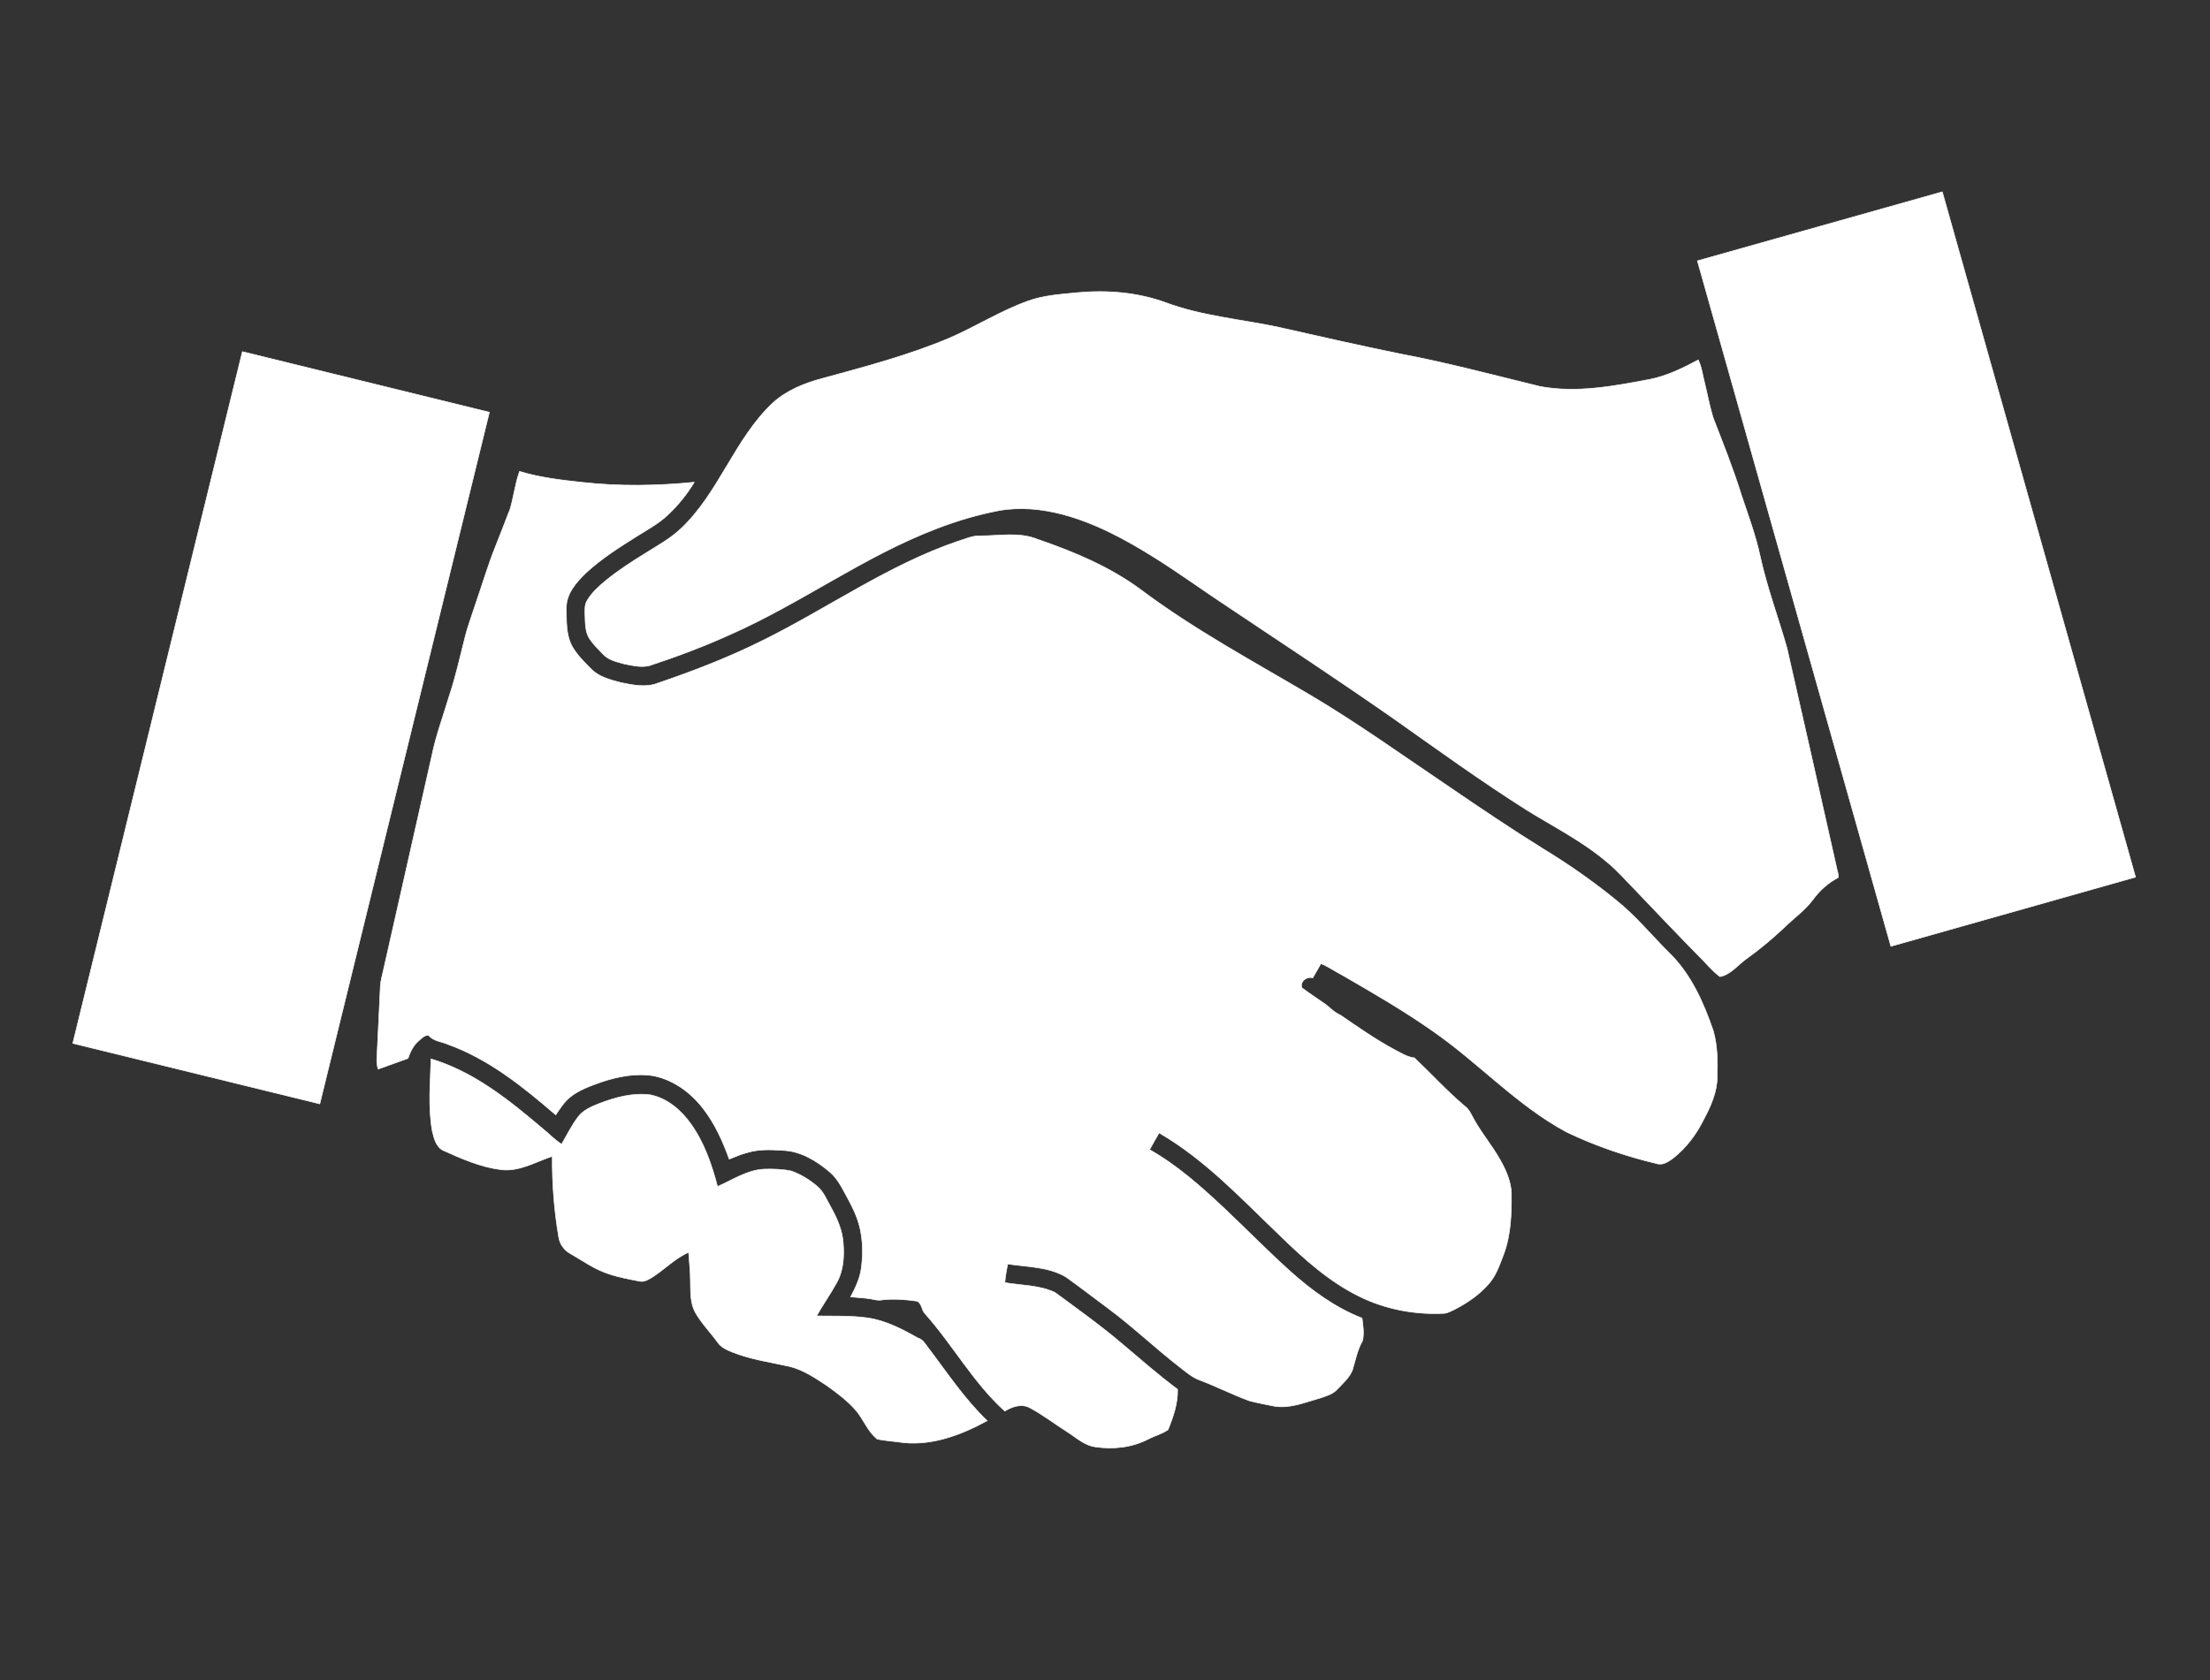
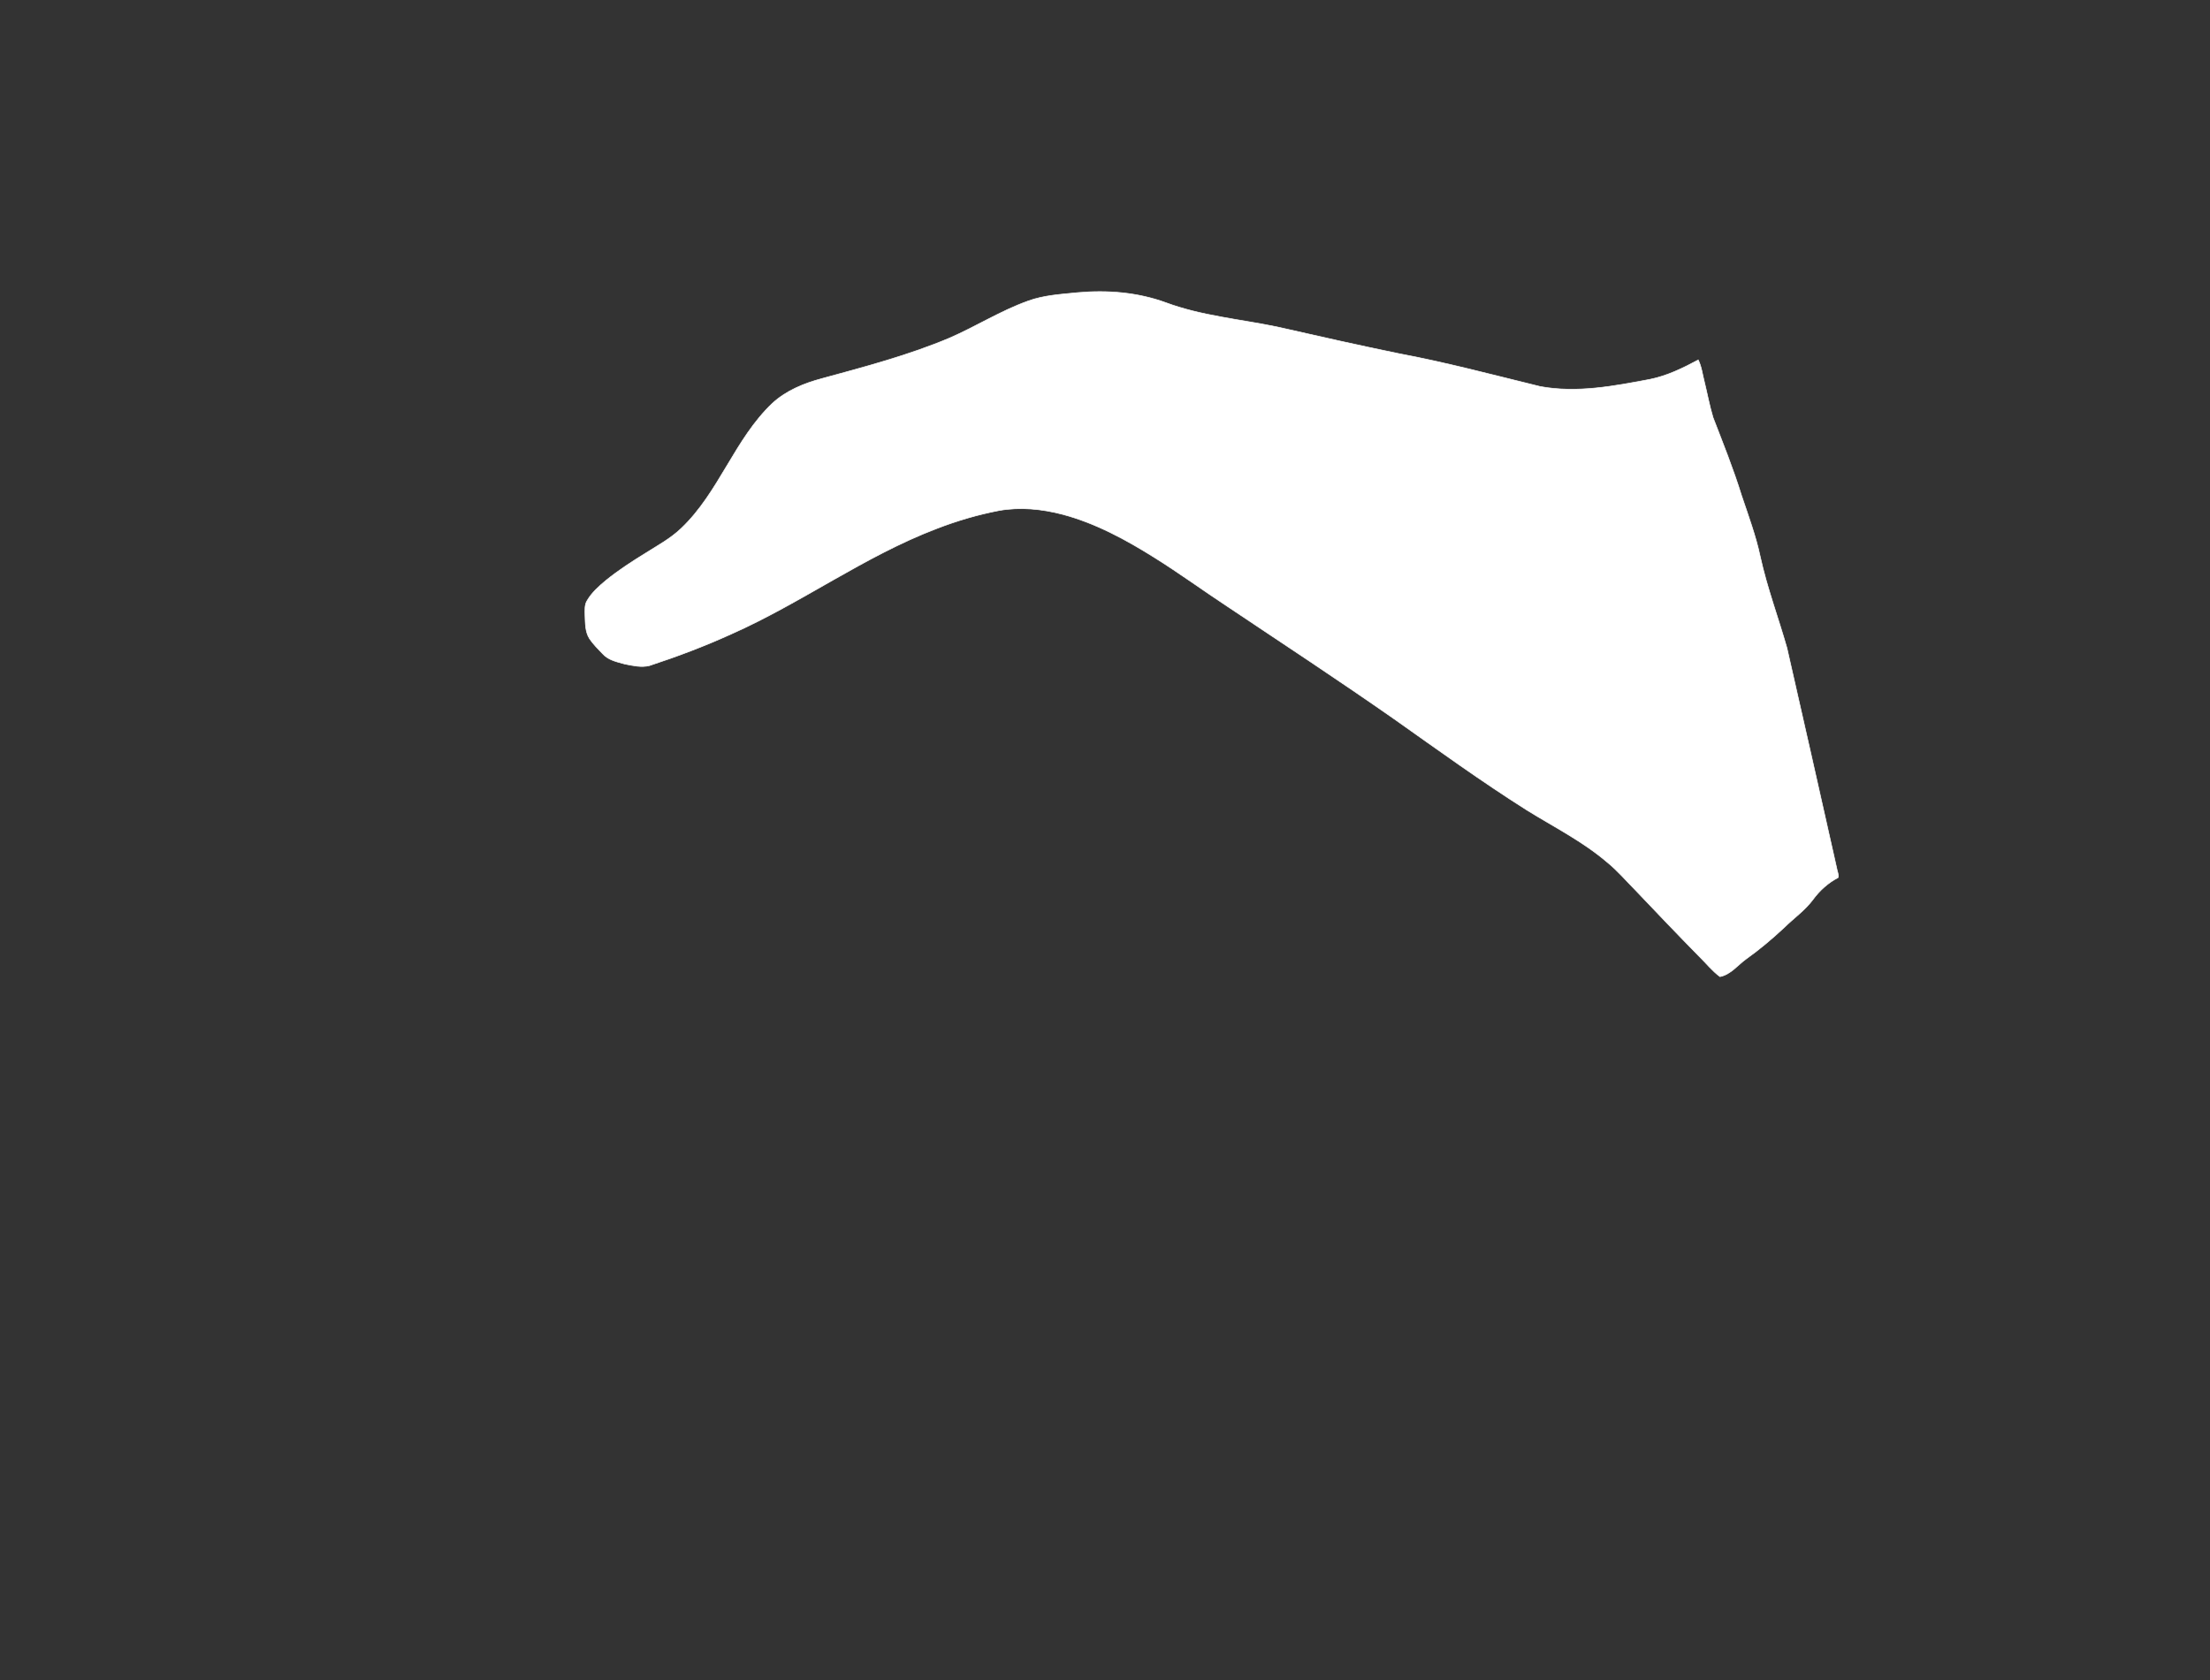
<svg xmlns="http://www.w3.org/2000/svg" id="Layer_1" viewBox="0 0 334 254">
  <rect x="0" y="0" width="334" height="254" fill="#333333" stroke="none" />
  <defs>
    <style>.cls-1{fill:#fff;stroke:#fff;stroke-width:.09px;}</style>
  </defs>
  <g id="_000000ff">
    <path class="cls-1" d="M155.33,45.52c2.42-.9,5.04-1.03,7.59-1.29,4.45-.4,9.01-.03,13.24,1.51,5.39,2.01,11.19,2.51,16.82,3.67,6.11,1.39,12.24,2.77,18.4,4.04,7.2,1.35,14.28,3.24,21.39,4.98,5.54,1.02,11.18-.06,16.61-1.09,2.58-.52,4.98-1.7,7.28-2.93,.52,1.05,.64,2.24,.94,3.37,.44,1.77,.76,3.57,1.29,5.32,1.51,3.92,3.08,7.81,4.32,11.83,1.03,3.06,2.15,6.08,2.82,9.22,1.03,4.71,2.73,9.22,4.04,13.83,2.54,11.1,5.03,22.22,7.53,33.32,.06,.45,.33,.91,.2,1.37-1.51,.79-2.8,1.95-3.8,3.32-1.23,1.65-2.93,2.83-4.39,4.27-1.81,1.69-3.67,3.26-5.69,4.7-1.29,.92-2.35,2.37-3.98,2.69-1.17-.86-2.09-2.04-3.15-3.07-3.21-3.27-6.4-6.61-9.56-9.94-1.44-1.45-2.76-3.02-4.37-4.32-3.68-3.14-8.01-5.31-12.12-7.86-6.86-4.34-13.42-9.09-20.04-13.77-8.29-5.79-16.73-11.35-25.11-16.95-3.73-2.45-7.33-5.09-11.13-7.46-4.32-2.71-8.9-5.2-13.88-6.52-3.11-.82-6.4-1.14-9.58-.58-3.24,.62-6.41,1.56-9.46,2.74-10.92,4.16-20.38,11.22-31.04,15.94-4.02,1.83-8.16,3.39-12.36,4.77-1.22,.3-2.5,0-3.71-.24-1.18-.32-2.5-.59-3.36-1.56-.69-.72-1.42-1.44-1.97-2.26-.68-1.05-.64-2.35-.69-3.53,0-.76-.1-1.6,.33-2.26,.71-1.21,1.77-2.15,2.84-3.04,1.88-1.53,3.93-2.85,5.99-4.12,1.85-1.17,3.8-2.22,5.4-3.76,5.71-5.43,8.04-13.45,13.75-18.88,2.09-1.93,4.8-3.04,7.52-3.76,6.49-1.77,13.05-3.5,19.27-6.12,4-1.74,7.72-4.11,11.82-5.58Z" />
-     <path class="cls-1" d="M76.97,77.35c.65-2,.84-4.12,1.55-6.09,3.08,.95,6.31,1.31,9.49,1.66,5.62,.63,11.29,.53,16.91-.02-1.08,1.81-2.43,3.47-3.96,4.91-1.4,1.34-3.11,2.25-4.73,3.27-2.66,1.67-5.34,3.37-7.64,5.5-1.47,1.41-3,3.13-3,5.29,.03,1.94-.08,4,.85,5.79,.73,1.31,1.82,2.39,2.87,3.44,1.19,1.24,2.92,1.67,4.52,2.09,1.82,.37,3.76,.78,5.54,.1,5.48-1.86,10.88-3.96,16.05-6.54,9.79-4.87,18.84-11.32,29.23-14.89,1.14-.33,2.24-.89,3.46-.85,2.91,0,5.95-.62,8.7,.52,5.52,1.89,10.93,4.16,15.62,7.63,8.06,6.04,16.96,10.82,25.65,15.96,7.22,4.28,14.08,9.22,21.07,13.93,4.6,3.14,9.24,6.27,14,9.23,3.86,2.35,7.54,4.91,11.05,7.77,2.96,2.35,5.36,5.3,8,7.93,3.33,3.21,5.25,7.53,6.73,11.85,.65,2.27,.65,4.64,.6,6.94-.02,2.34-.99,4.49-2.05,6.47-1.1,2.23-2.62,4.26-4.57,5.81-.72,.53-1.61,1.18-2.55,.85-4.66-1.11-9.24-2.67-13.6-4.76-7.47-4.01-13.23-10.42-20.18-15.24-4.38-3.08-9.01-5.77-13.66-8.45-1.11-.58-2.14-1.31-3.29-1.78-.39,.73-.83,1.44-1.24,2.17-.86-.32-2.02,.59-1.62,1.5,1.04,.79,2.15,1.5,3.2,2.24,.91,.58,1.57,1.44,2.61,1.88,2.67,1.83,5.31,3.68,8.18,5.23,.94,.47,1.9,1.11,3.01,1.24,2.56,2.43,4.93,5.04,7.66,7.34,.46,.33,.74,.84,.99,1.32,1.23,2.41,3,4.43,4.31,6.77,.86,1.53,1.63,3.23,1.69,5.05,.02,3.09-.06,6.24-1.16,9.18-.59,1.55-1.11,3.13-2.16,4.37-1.43,1.7-3.27,2.96-5.23,3.98-.47,.22-.98,.51-1.51,.6-4.44,.25-8.96-.59-12.95-2.57-4.53-2.22-8.37-5.68-11.98-9.2-5.76-5.51-11.27-11.46-18.26-15.51-.47,.85-.98,1.69-1.43,2.54,4.19,2.37,7.83,5.62,11.32,8.9,3.32,3.14,6.47,6.36,9.86,9.42,3.23,2.9,6.82,5.55,10.93,7.15,.14,1.11,.34,2.31,.07,3.44-.78,1.33-1.06,2.9-1.52,4.4-.46,1.17-1.43,1.99-2.28,2.89-.67,.77-1.7,1.04-2.63,1.36-2.21,.61-4.44,1.58-6.79,1.24-1.31-.25-2.61-.51-3.87-.83-2.56-.93-4.98-2.18-7.58-3.16-1.07-.39-1.96-1.18-2.88-1.88-3.73-2.89-7.14-6.16-10.94-8.98-2.12-1.57-4.21-3.19-6.34-4.71-2.65-1.56-5.85-1.5-8.8-1.96-.16,.92-.36,1.89-.42,2.82,2.52,.44,5.21,.37,7.56,1.48,3.47,2.55,6.96,5.05,10.25,7.85,2.73,2.3,5.41,4.66,8.29,6.8,.06,2.11-.66,4.18-1.44,6.1-.91,.65-2.03,.92-3.02,1.44-2.41,1.25-5.23,1.56-7.9,1.17-1.73-.2-3.01-1.48-4.42-2.35-1.87-1.18-3.63-2.56-5.59-3.59-1.24-.65-2.65-.14-3.74,.52-4.74-4.27-7.85-10.01-12.07-14.74-.55-.57-.42-1.5-1.19-1.88-1.72-.25-3.49-.39-5.22-.2-.59,.14-1.15-.01-1.73-.13-1.02-.18-2.06-.2-3.09-.32,.73-1.38,1.41-2.81,1.61-4.35,.33-2.53,.23-5.16-.66-7.58-.39-1.05-.89-2.03-1.42-3.01-.77-1.38-1.43-2.88-2.67-3.92-2-1.71-4.45-3.21-7.16-3.28-1.76-.12-3.56-.2-5.27,.32-.95,.22-1.87,.65-2.78,1-.97-2.68-2.14-5.31-3.9-7.59-1.85-2.42-4.42-4.34-7.43-4.98-2.7-.48-5.46,.07-8.03,.92-1.64,.6-3.35,1.18-4.71,2.29-.88,.72-1.5,1.7-2.15,2.67-4.93-4.25-10.12-8.44-16.3-10.66-.98-.44-2.18-.46-2.9-1.36-.62-.08-1.09,.47-1.54,.85-.78,.67-1.25,1.64-1.59,2.63-1.51,.52-3.01,1.11-4.52,1.62-.16-.57-.23-1.1-.18-1.68,.19-3.6,.34-7.21,.52-10.82,.04-.85,.29-1.64,.47-2.48,2.44-10.8,4.88-21.6,7.32-32.42,.63-3.11,1.76-6.08,2.65-9.1,.93-2.74,1.53-5.56,2.25-8.34,.46-2,1.21-3.92,1.84-5.88,.94-2.72,1.76-5.5,2.83-8.18,.7-1.77,1.41-3.57,2.1-5.39Z" />
-     <path class="cls-1" d="M65.34,171.06c-.67-3.65-.3-7.32-.2-10.98,6.48,1.94,11.83,6.26,16.87,10.54,.98,.77,1.81,1.7,2.87,2.35,.8-1.39,1.54-2.88,2.53-4.18,.78-1,2.01-1.51,3.17-1.97,2.43-.93,5.06-1.65,7.69-1.31,2.55,.51,4.65,2.29,6.12,4.37,2.04,2.82,3.17,6.16,4.05,9.49,2.28-.99,4.45-2.48,7-2.62,1.37-.05,2.77,0,4.12,.27,1.47,.51,2.82,1.35,3.99,2.36,.92,.79,1.37,1.96,1.96,3,.96,1.71,1.8,3.55,1.93,5.56,.16,2.04,.03,4.21-1.02,6.03-.94,1.7-2.06,3.28-3.01,4.97,2.59,.04,5.2-.07,7.76,.3,2.74,.41,5.2,1.71,7.56,3.04,.75,.2,1.11,.91,1.56,1.49,2.85,3.74,5.47,7.73,8.9,11.01-4.08,2.24-8.79,3.98-13.5,3.2-1.02-.14-2.1-.2-3.11-.42-1.47-1.17-2.09-3.06-3.3-4.43-1.27-1.43-2.78-2.56-4.32-3.66-1.74-1.16-3.53-2.35-5.56-2.88-2.91-.65-5.89-1.06-8.67-2.16-.84-.34-1.74-.72-2.27-1.5-1.08-1.5-2.4-2.82-3.33-4.44-.86-1.46-.75-3.27-.79-4.91,0-1.44-.18-2.83-.26-4.26-2.13,.91-3.72,2.69-5.67,3.87-.53,.31-1.11,.64-1.74,.5-1.55-.31-3.12-.58-4.62-1.09-2.13-.67-3.95-1.99-5.86-3.09-.94-.52-1.59-1.43-1.75-2.48-.69-4.01-1.01-8.12-.97-12.23-2.52,.84-4.98,2.35-7.72,2.03-3.09-.39-5.95-1.64-8.74-2.9-1.1-.51-1.41-1.82-1.66-2.87Z" />
  </g>
-   <polygon class="cls-1" points="48.33 166.88 11 157.73 36.63 53.16 73.96 62.32 48.33 166.88" />
-   <polygon class="cls-1" points="322.75 132.6 285.77 143.06 256.53 39.43 293.54 29 322.75 132.6" />
</svg>